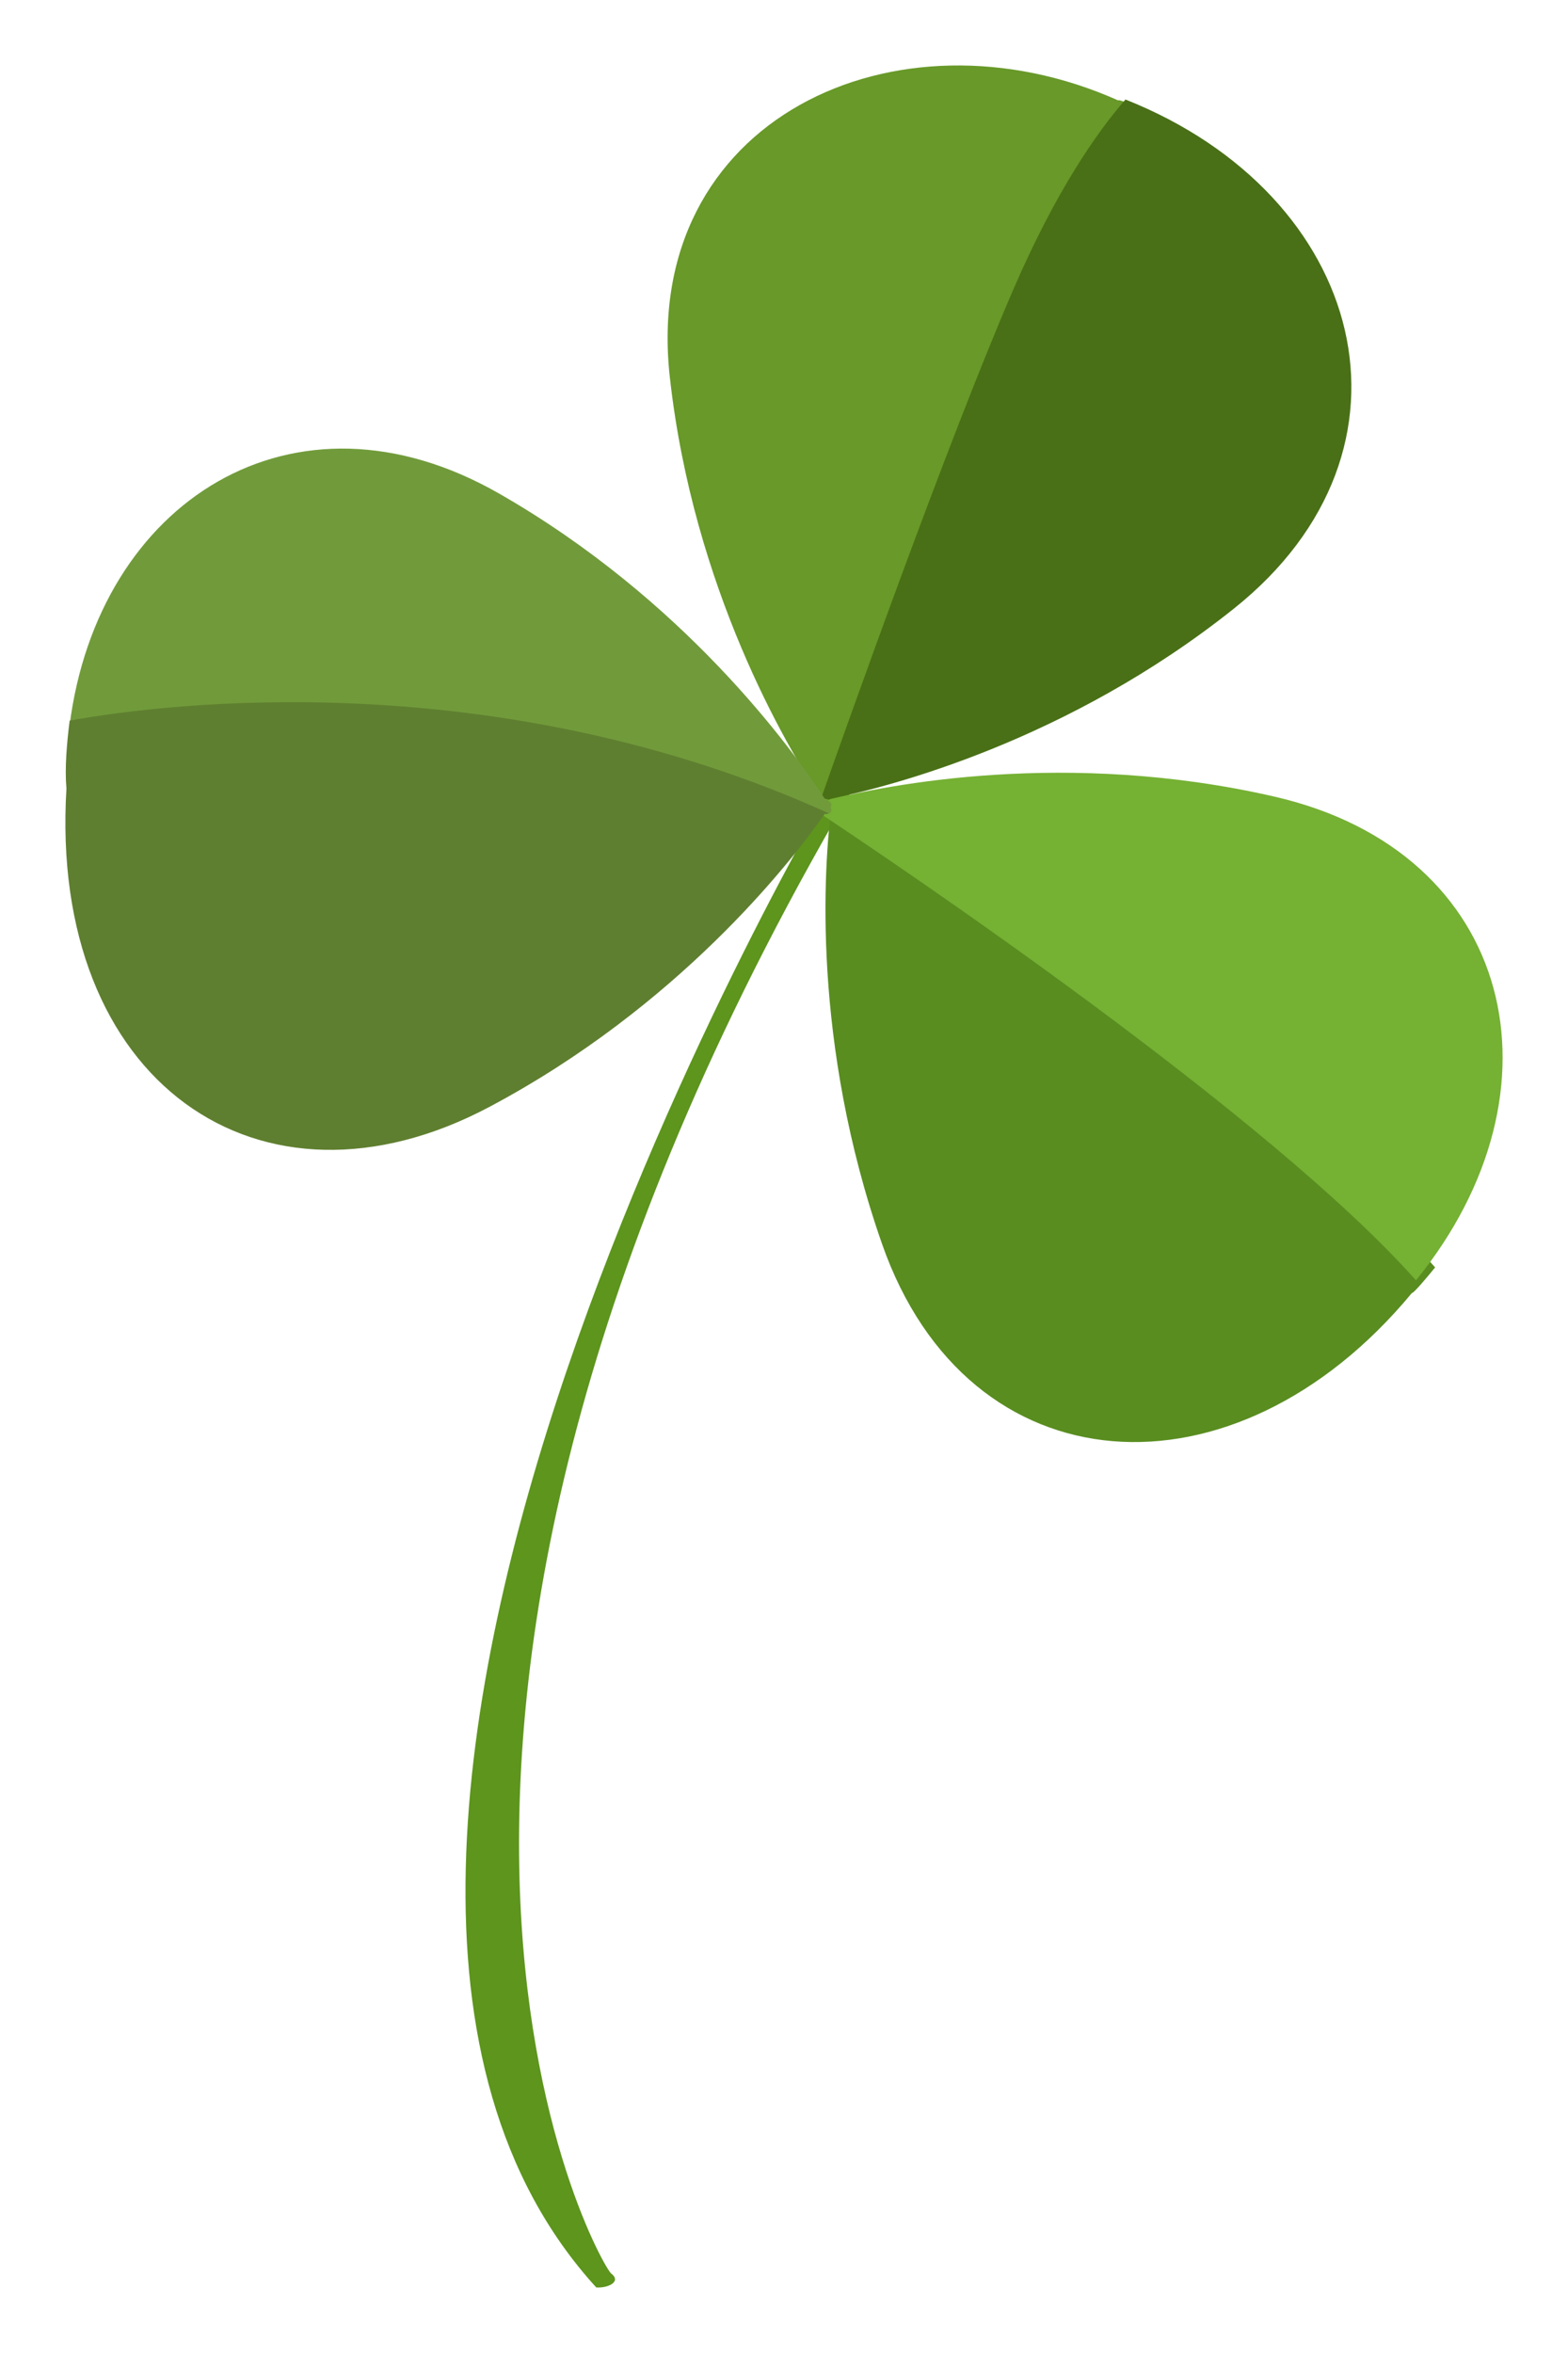
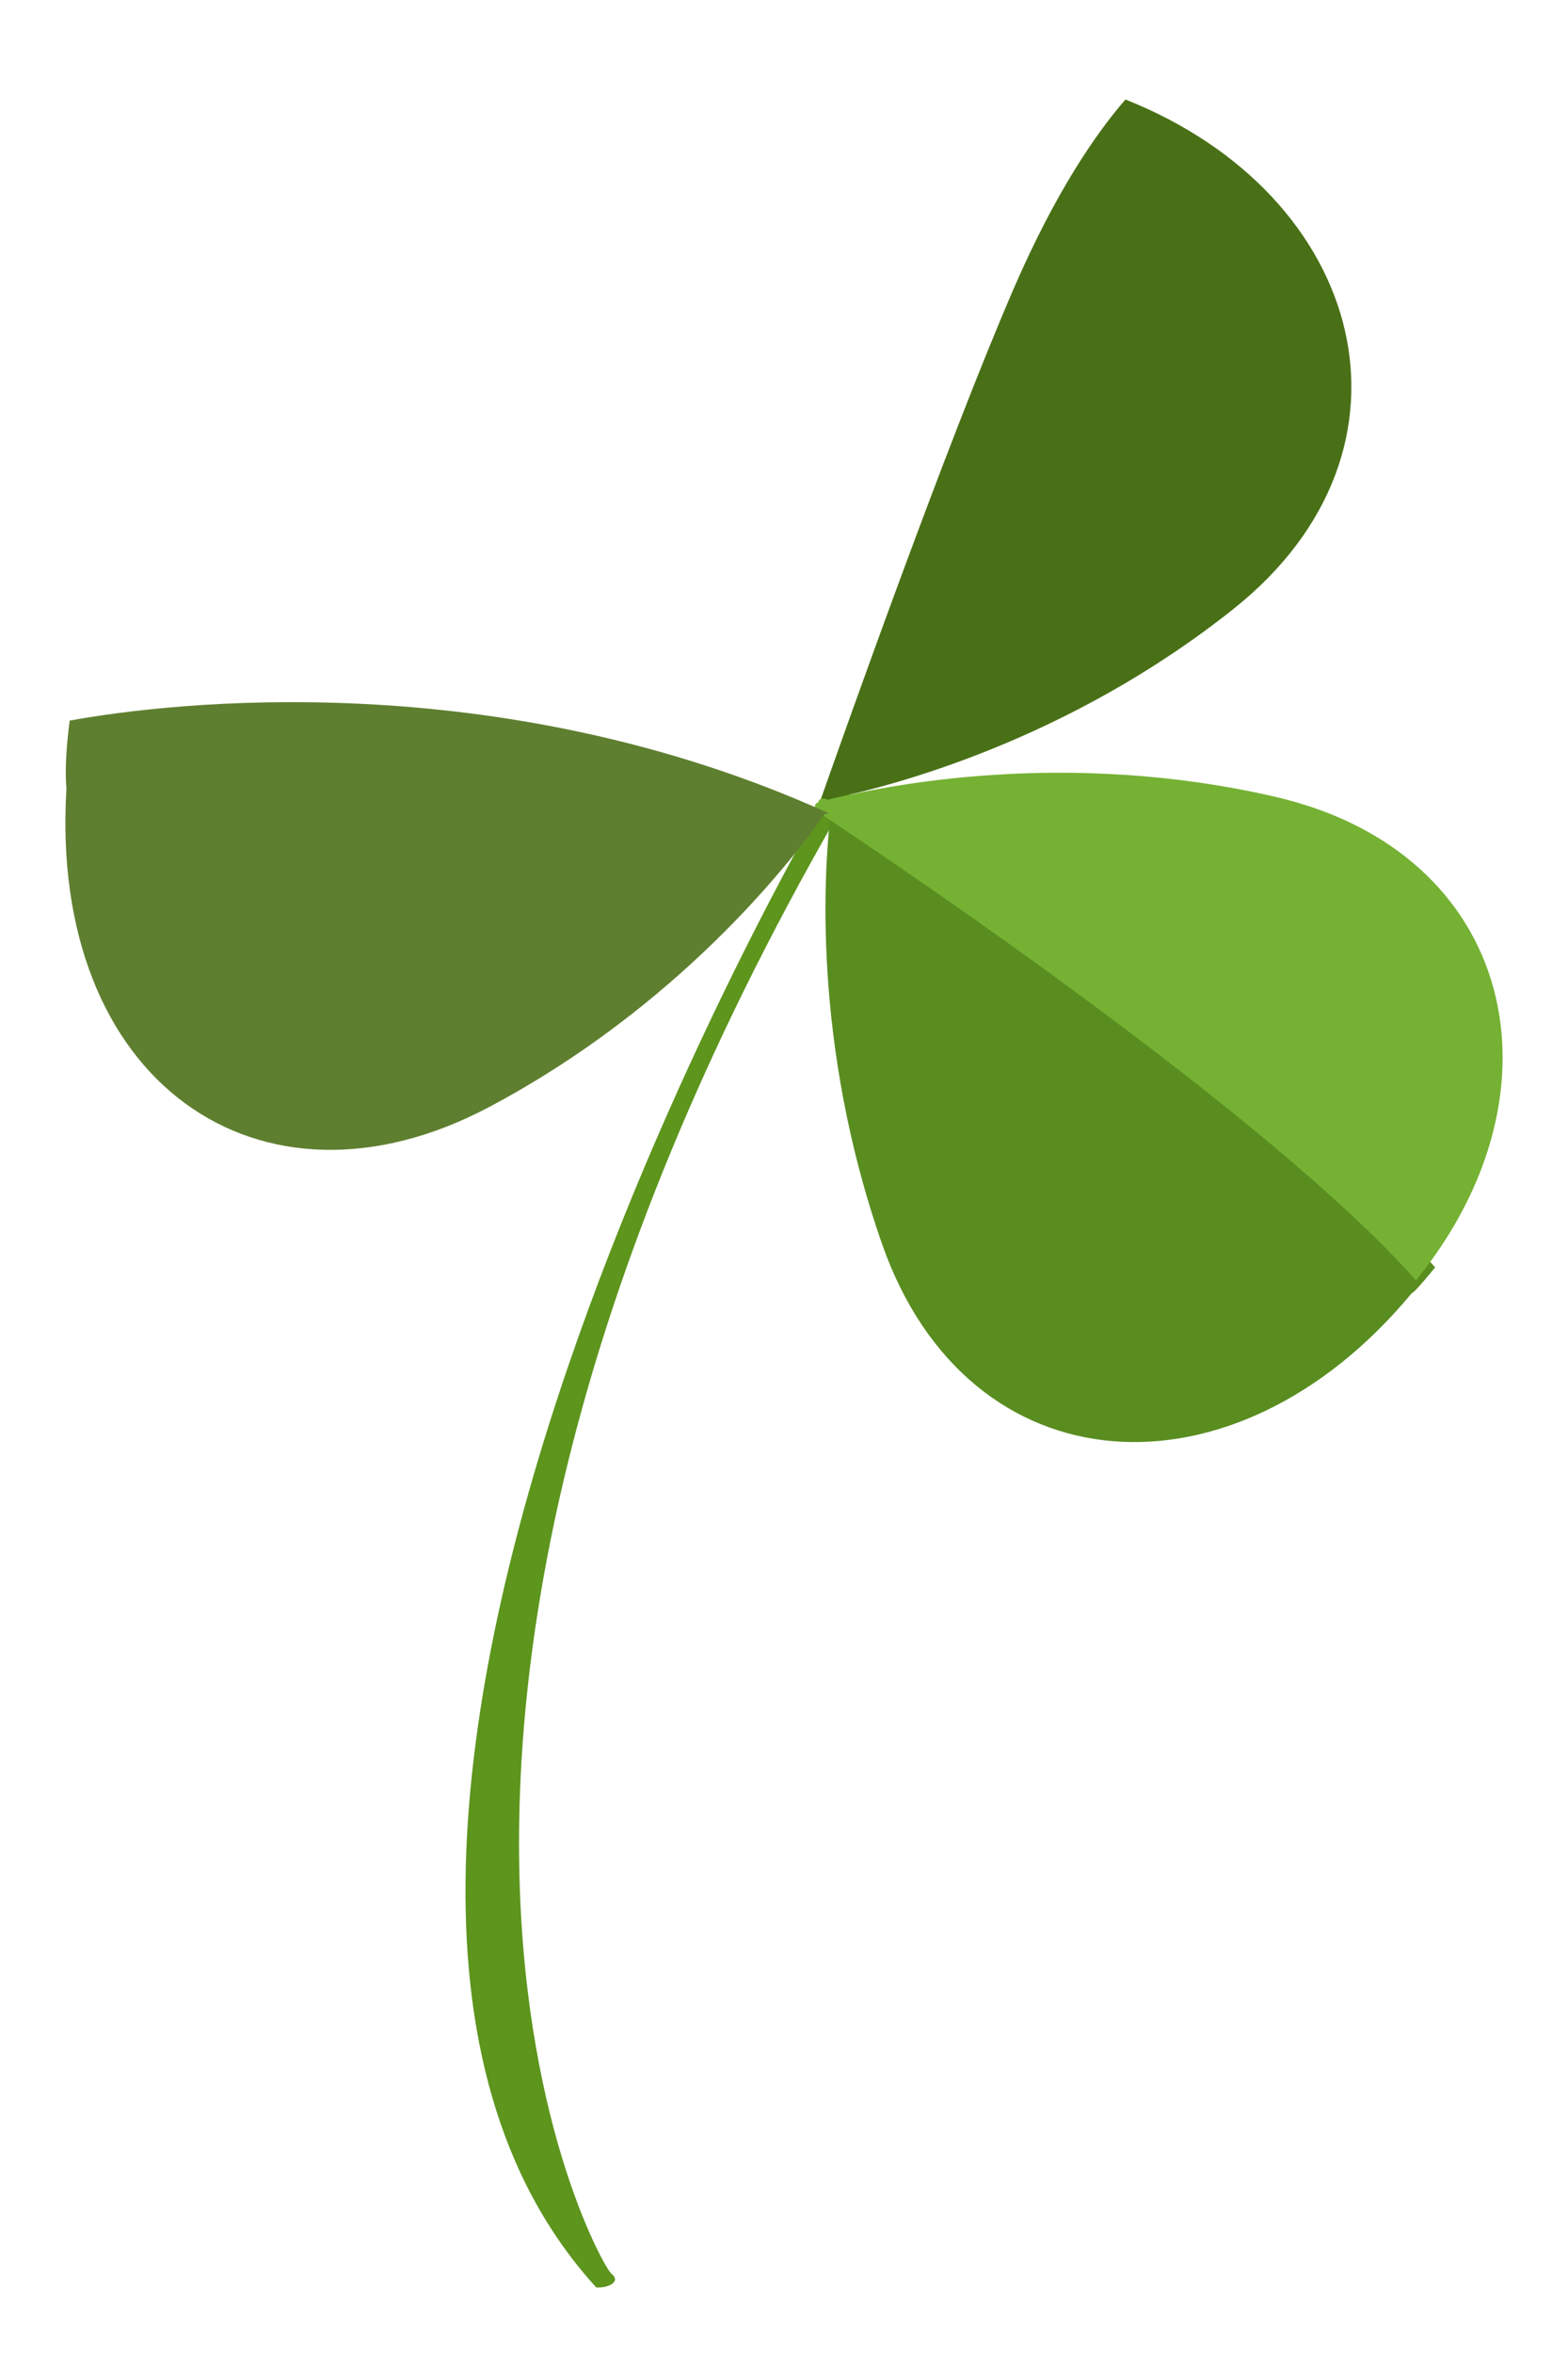
<svg xmlns="http://www.w3.org/2000/svg" version="1.1" id="Layer_1" x="0px" y="0px" width="80px" height="120px" viewBox="0 0 80 120" enable-background="new 0 0 80 120" xml:space="preserve">
  <g>
    <path fill="#5D951D" d="M42.681,39.734c0,0-32.581,54.651-12.259,76.924c0.617,0.037,1.304-0.302,0.757-0.716   s-16.183-27.737,12.806-76.51" />
    <g>
-       <path fill="#689929" d="M57.734,5.347c-0.23-0.091-0.641-0.282-0.684-0.228L57.048,5.12C45.729,0.068,32.71,6.069,34.175,19.239    c1.202,10.806,5.972,18.84,7.671,21.415c0,0-0.045,0.491,0.293,0.429c0.004,0.005,0.007,0.001,0.01,0.006    c1.382-3.93,6.436-18.14,9.849-26.047C54.178,9.988,56.28,7.02,57.734,5.347z" />
      <path fill="#497016" d="M42.361,40.739c3.022-0.616,12.098-2.925,20.598-9.705c10.198-8.135,6.725-21.088-5.538-25.96    c-1.454,1.673-3.551,4.661-5.732,9.714c-3.412,7.907-8.462,22.136-9.844,26.066C42.042,41.111,42.361,40.739,42.361,40.739z" />
    </g>
    <g>
      <path fill="#598D20" d="M42.383,40.96c0.025,0.067,0.053,0.116,0.053,0.116c-0.418,3.056-1.024,12.1,2.566,22.363    c4.389,12.545,17.969,13.442,27.032,2.504l-0.002-0.002c0.062,0.051,0.752-0.768,1.19-1.306    C65.712,56.193,46.605,43.758,42.383,40.96z" />
      <path fill="#75B133" d="M65.03,40.628c-10.596-2.437-19.778-0.593-22.769,0.159c0,0-0.459-0.206-0.512,0.133    c-0.227,0.061-0.183,0.28-0.13,0.417c4.222,2.798,23.115,15.518,30.625,23.96C80.152,55.577,77.268,43.442,65.03,40.628z" />
    </g>
    <g>
-       <path fill="#719B3B" d="M42.272,41.527c0.106-0.072,0.196-0.185,0.099-0.339c0.194-0.289-0.291-0.453-0.291-0.453    c-1.687-2.582-7.181-10.167-16.618-15.566C14.993,19.178,4.999,25.57,3.549,36.999C8.63,36.069,25.389,33.889,42.272,41.527z" />
      <path fill="#5F7F30" d="M3.391,40.195c-0.92,15,9.89,22.469,21.591,16.249c9.601-5.103,15.325-12.402,17.092-14.931    c0,0,0.105,0.022,0.199-0.043c-16.884-7.638-33.638-5.65-38.719-4.72c-0.148,1.163-0.255,2.444-0.166,3.444H3.391z" />
    </g>
  </g>
</svg>